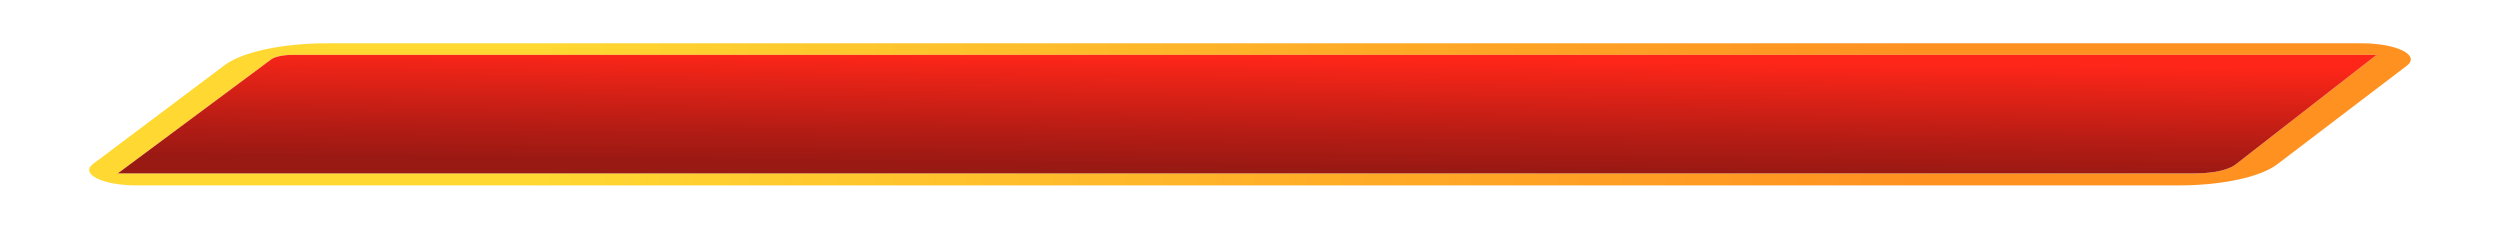
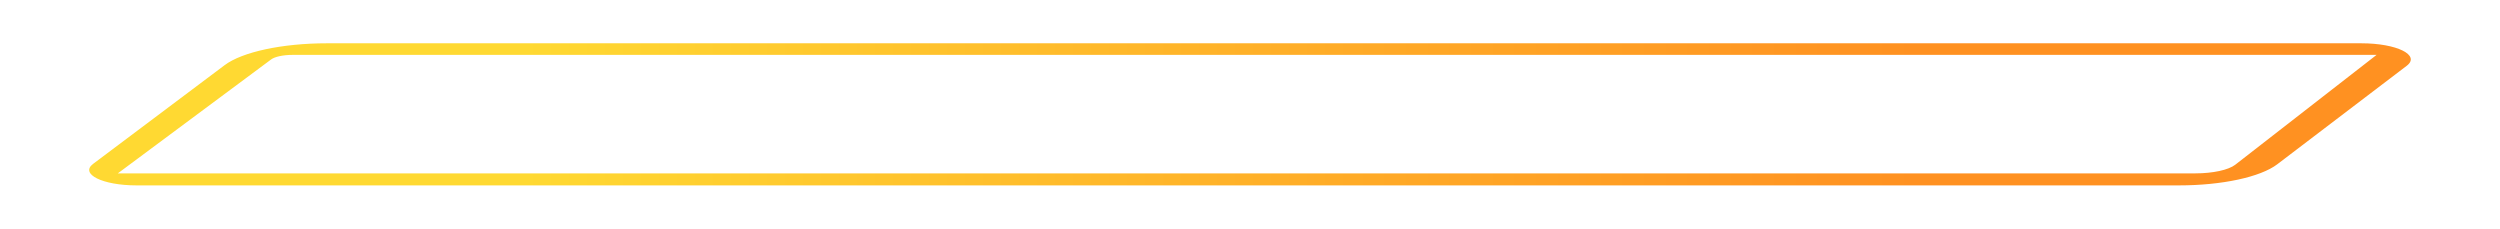
<svg xmlns="http://www.w3.org/2000/svg" width="80%" height="45px" preserveAspectRatio="none" version="1.1" x="0px" y="0px" viewBox="0 0 491.975 137.993" style="enable-background:new 0 0 491.975 137.993;" xml:space="preserve">
  <g id="Layer_1">
</g>
  <g id="Layer_2">
    <g>
      <linearGradient id="SVGID_1_" gradientUnits="userSpaceOnUse" x1="1808.833" y1="799.244" x2="1403.333" y2="799.244">
        <stop offset="0.325" style="stop-color:#FF9121" />
        <stop offset="0.598" style="stop-color:#FFAB27" />
        <stop offset="1" style="stop-color:#FFD932" />
      </linearGradient>
      <path style="fill:url(#SVGID_1_);" d="M1764.954,756.369h-400.35c-8.74,0-16.64,5.18-20.12,13.2l-25.87,59.54    c-2.67,6.15,1.83,13.01,8.53,13.01h401.96c8.41,0,16.01-5.01,19.32-12.74l25.48-59.44    C1776.654,763.509,1771.944,756.369,1764.954,756.369z M1740.154,829.659c-1.33,3.16-4.42,5.21-7.84,5.21h-408.85l30.17-68.75    c0.73-1.67,2.38-2.75,4.21-2.75h410.12L1740.154,829.659z" />
      <linearGradient id="SVGID_2_" gradientUnits="userSpaceOnUse" x1="1544.726" y1="831.729" x2="1546.726" y2="765.729">
        <stop offset="0.325" style="stop-color:#FF9121" />
        <stop offset="0.598" style="stop-color:#FFAB27" />
        <stop offset="1" style="stop-color:#FFD932" />
      </linearGradient>
      <path style="fill:url(#SVGID_2_);" d="M1767.964,763.369l-27.81,66.29c-1.33,3.16-4.42,5.21-7.84,5.21h-408.85l30.17-68.75    c0.73-1.67,2.38-2.75,4.21-2.75H1767.964z" />
    </g>
    <g>
      <linearGradient id="SVGID_3_" gradientUnits="userSpaceOnUse" x1="508.554" y1="68.997" x2="103.054" y2="68.997">
        <stop offset="0.325" style="stop-color:#FF9121" />
        <stop offset="0.598" style="stop-color:#FFAB27" />
        <stop offset="1" style="stop-color:#FFD932" />
      </linearGradient>
      <path style="fill:url(#SVGID_3_);" d="M464.675,26.122H64.325c-8.74,0-16.64,5.18-20.12,13.2l-25.87,59.54    c-2.67,6.15,1.83,13.01,8.53,13.01h401.96c8.41,0,16.01-5.01,19.32-12.74l25.48-59.44    C476.375,33.262,471.665,26.122,464.675,26.122z M439.875,99.412c-1.33,3.16-4.42,5.21-7.84,5.21H23.185l30.17-68.75    c0.73-1.67,2.38-2.75,4.21-2.75h410.12L439.875,99.412z" />
      <linearGradient id="SVGID_4_" gradientUnits="userSpaceOnUse" x1="244.447" y1="101.482" x2="246.447" y2="35.482">
        <stop offset="0" style="stop-color:#991913" />
        <stop offset="0.301" style="stop-color:#B31C14" />
        <stop offset="0.944" style="stop-color:#F72518" />
        <stop offset="1" style="stop-color:#FD2618" />
      </linearGradient>
-       <path style="fill:url(#SVGID_4_);" d="M467.685,33.122l-27.81,66.29c-1.33,3.16-4.42,5.21-7.84,5.21H23.185l30.17-68.75    c0.73-1.67,2.38-2.75,4.21-2.75H467.685z" />
    </g>
  </g>
</svg>